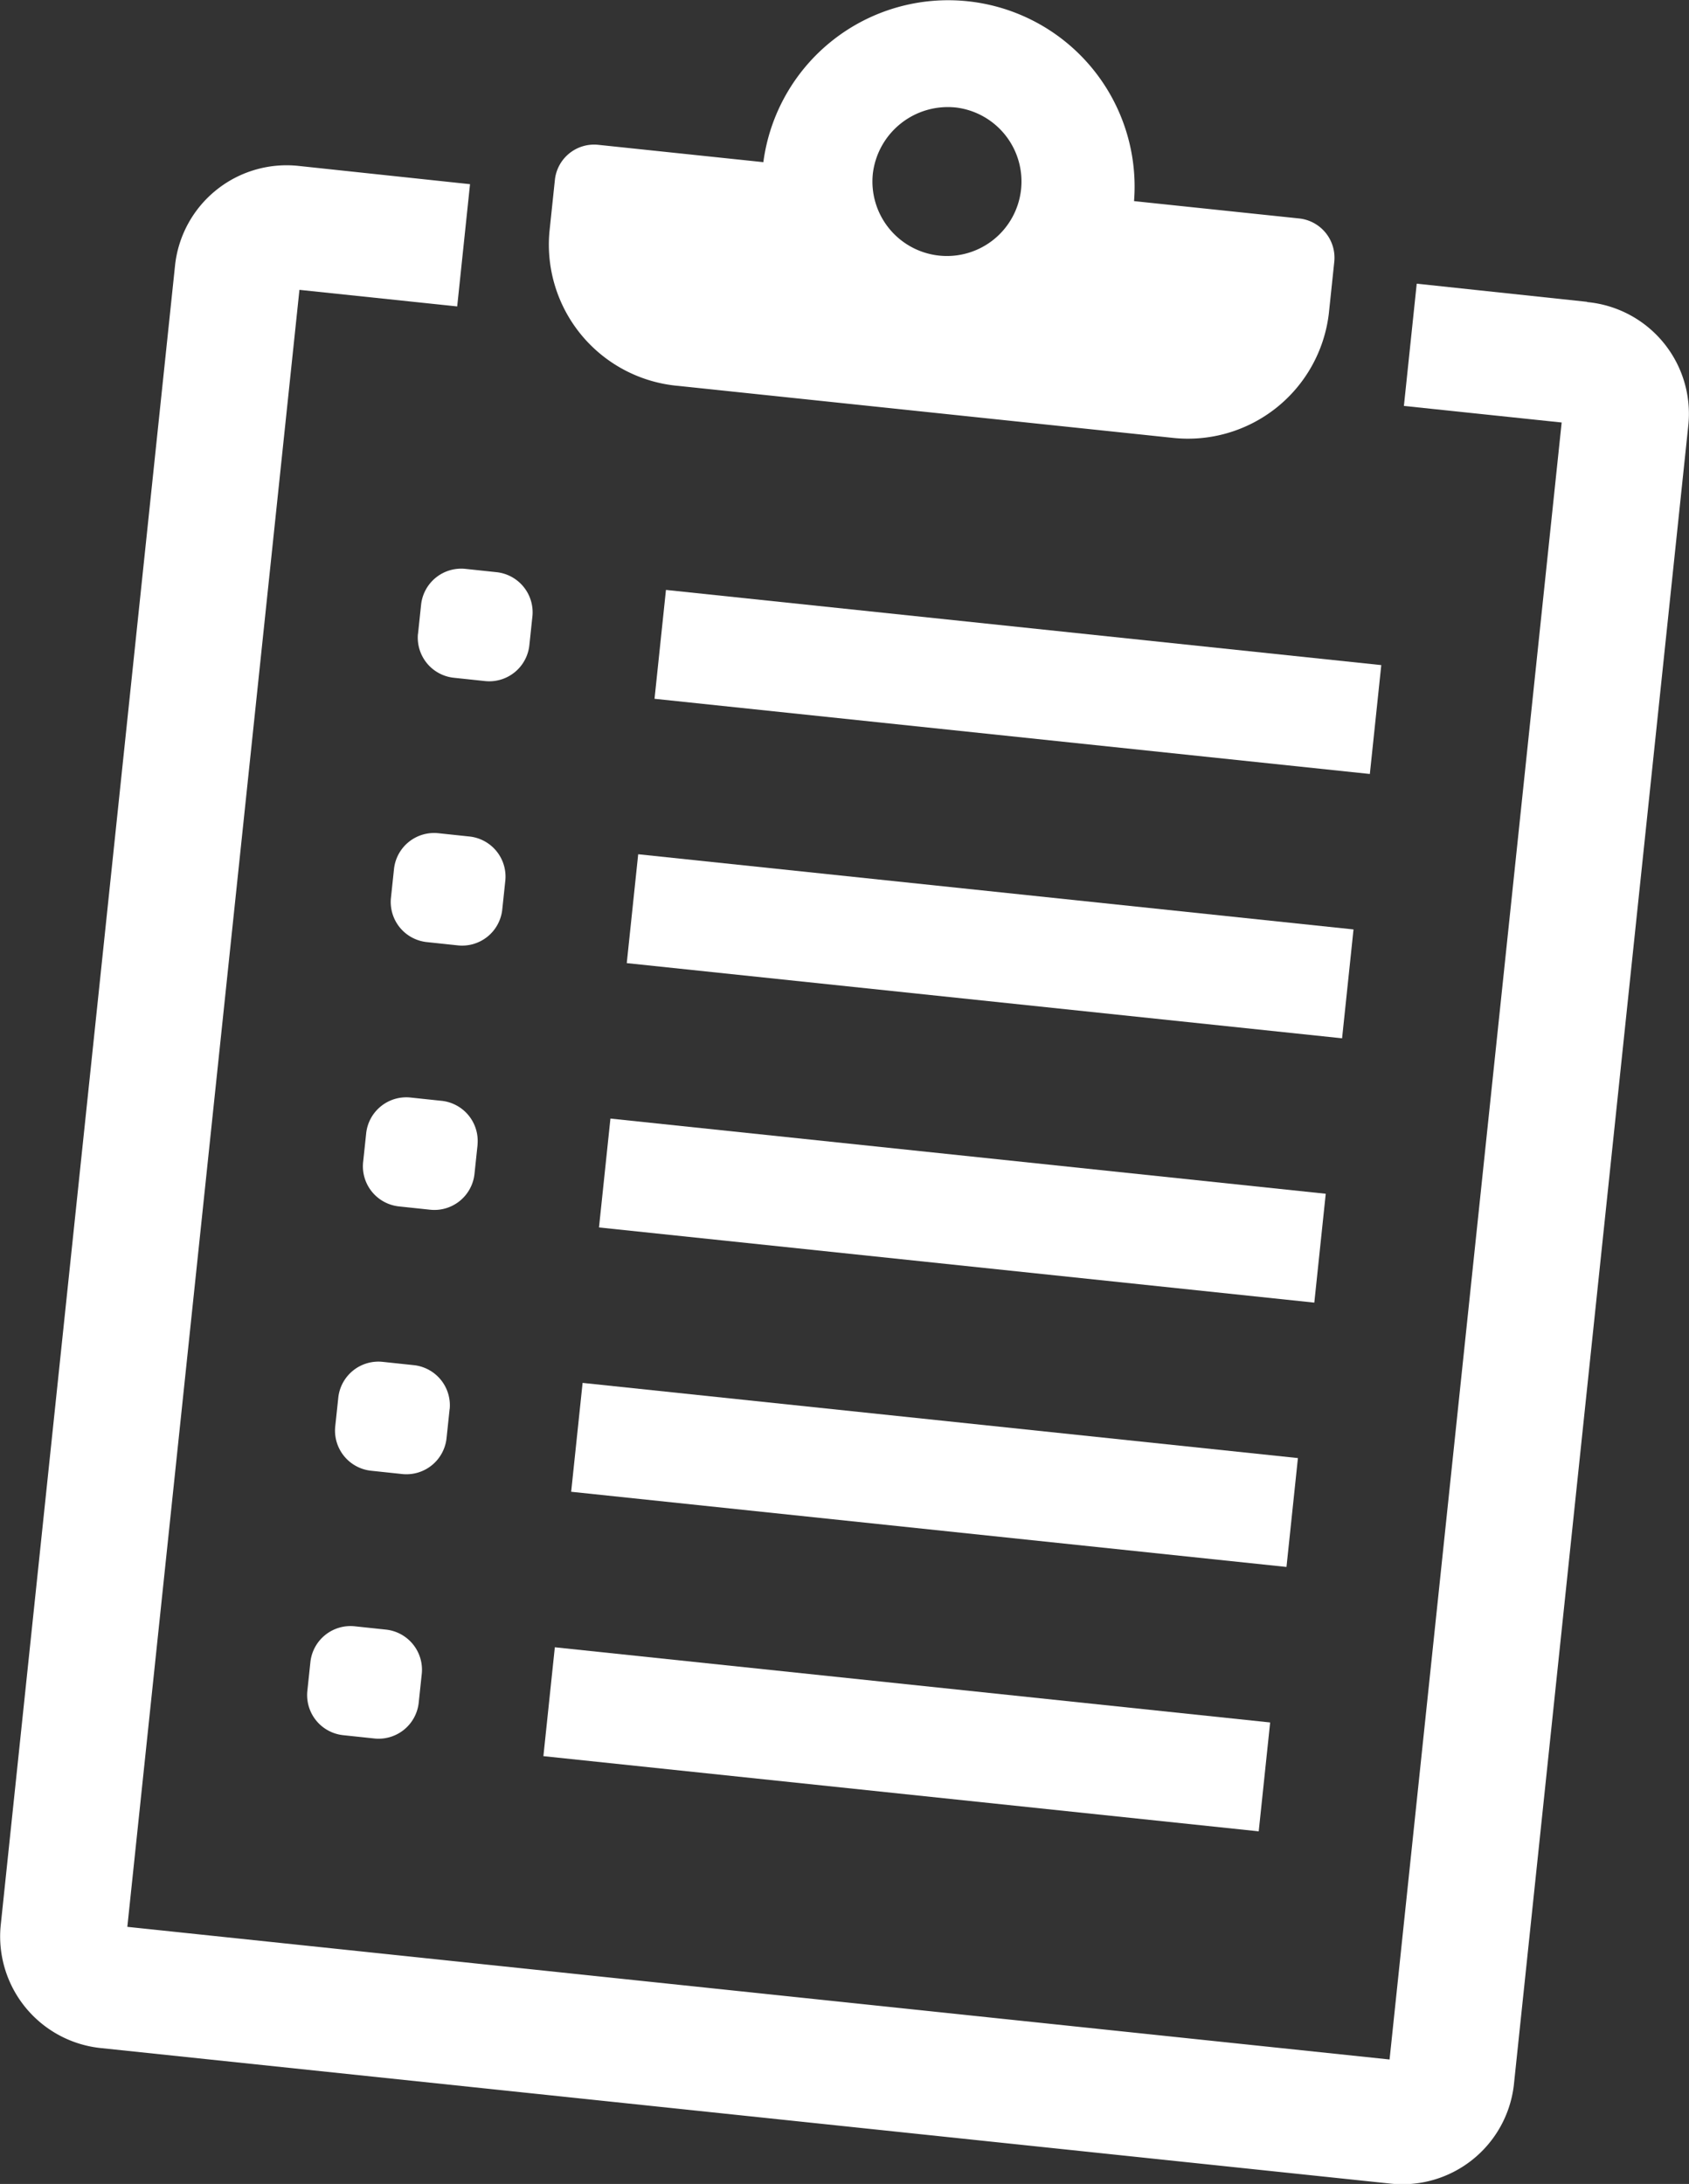
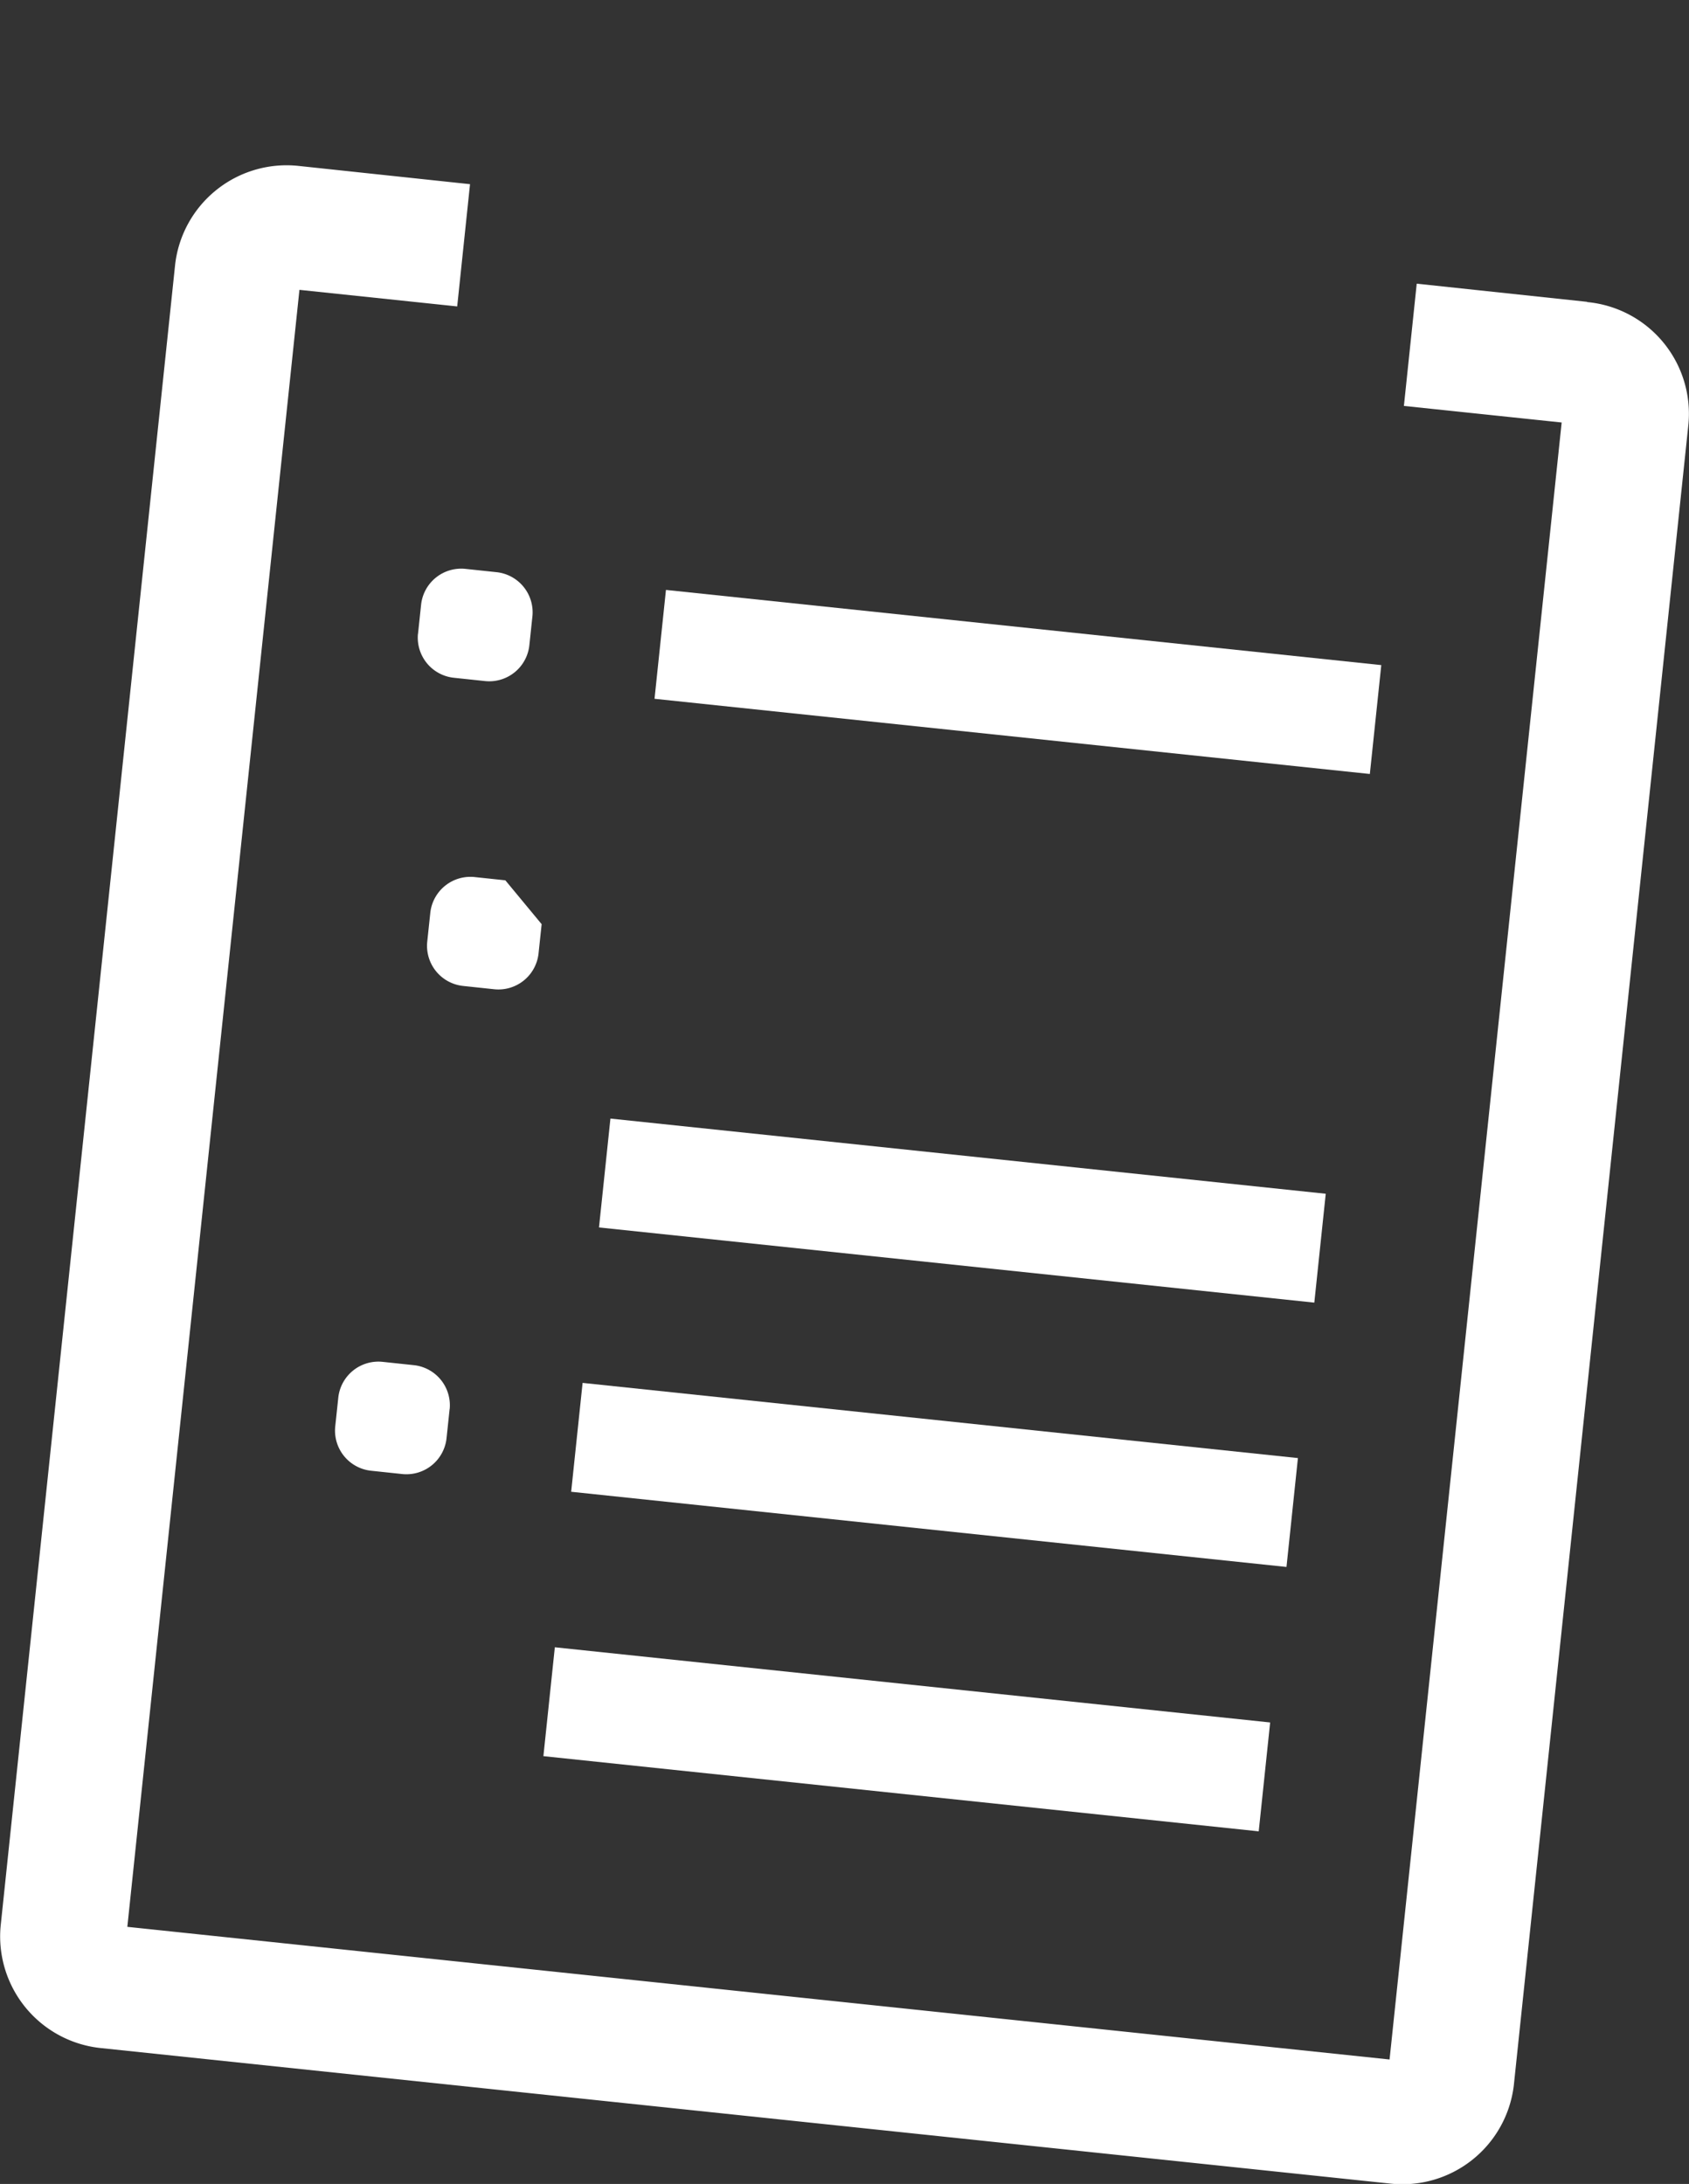
<svg xmlns="http://www.w3.org/2000/svg" width="27.921" height="36.107" viewBox="0 0 27.921 36.107">
  <rect x="0" y="0" width="27.921" height="36.107" fill="#333333" stroke="none" />
  <defs>
    <style>.prefix__cls-1{fill:#fff}</style>
  </defs>
  <g id="prefix__Group_145" data-name="Group 145" transform="translate(-275 -141)">
    <path id="prefix__Path_291" d="M301.236 159.843l-2.816-.3-.212 2.021 2.608.274-2.845 27.064-20.866-2.193 2.845-27.064 2.608.274.212-2.021-2.816-.3a1.855 1.855 0 00-2.058 1.622l-2.886 27.48a1.856 1.856 0 001.676 2.015l21.281 2.237a1.855 1.855 0 002.058-1.622l2.887-27.468a1.855 1.855 0 00-1.675-2.015z" class="prefix__cls-1" data-name="Path 291" transform="translate(0 -13.853)" />
-     <path id="prefix__Path_292" d="M332.029 147.379l8.161.858a2.345 2.345 0 002.6-2.053l.091-.866a.653.653 0 00-.588-.707l-2.723-.286a3.082 3.082 0 00-6.128-.644l-2.723-.286a.652.652 0 00-.722.569l-.091.866a2.345 2.345 0 002.12 2.549zm4.609-4.6a1.232 1.232 0 11-1.386 1.092 1.248 1.248 0 011.386-1.092z" class="prefix__cls-1" data-name="Path 292" transform="translate(-45.823)" />
-     <path id="prefix__Path_293" d="M306.986 303.7l-.5-.053a.667.667 0 00-.741.584l-.052.491a.667.667 0 00.6.725l.5.053a.667.667 0 00.741-.584l.052-.491a.667.667 0 00-.6-.725z" class="prefix__cls-1" data-name="Path 293" transform="translate(-25.613 -135.759)" />
    <path id="prefix__Path_294" d="M329.344 307.566l11.825 1.243.189-1.8-11.825-1.243-.189 1.8z" class="prefix__cls-1" data-name="Path 294" transform="translate(-45.361 -137.532)" />
    <path id="prefix__Path_295" d="M310.367 277.984a.667.667 0 00-.6-.725l-.5-.053a.667.667 0 00-.741.584l-.052.491a.667.667 0 00.6.725l.5.053a.667.667 0 00.74-.584l.052-.491z" class="prefix__cls-1" data-name="Path 295" transform="translate(-27.933 -113.69)" />
    <path id="prefix__Path_296" d="M344.137 280.569l-11.825-1.243-.189 1.8 11.825 1.243.189-1.8z" class="prefix__cls-1" data-name="Path 296" transform="translate(-47.681 -115.463)" />
-     <path id="prefix__Path_297" d="M313.146 251.545a.667.667 0 00-.6-.725l-.5-.053a.667.667 0 00-.74.584l-.052.491a.667.667 0 00.6.725l.5.053a.667.667 0 00.741-.584l.052-.491z" class="prefix__cls-1" data-name="Path 297" transform="translate(-30.252 -91.621)" />
    <path id="prefix__Path_298" d="M346.916 254.13l-11.825-1.243-.189 1.8 11.825 1.243.189-1.8z" class="prefix__cls-1" data-name="Path 298" transform="translate(-50 -93.394)" />
-     <path id="prefix__Path_299" d="M315.925 225.106a.667.667 0 00-.6-.725l-.5-.053a.667.667 0 00-.74.584l-.052.491a.667.667 0 00.6.725l.5.053a.667.667 0 00.74-.584l.052-.491z" class="prefix__cls-1" data-name="Path 299" transform="translate(-32.571 -69.552)" />
-     <path id="prefix__Path_300" d="M349.694 227.691l-11.825-1.243-.189 1.8 11.825 1.243.189-1.8z" class="prefix__cls-1" data-name="Path 300" transform="translate(-52.319 -71.325)" />
+     <path id="prefix__Path_299" d="M315.925 225.106l-.5-.053a.667.667 0 00-.74.584l-.052.491a.667.667 0 00.6.725l.5.053a.667.667 0 00.74-.584l.052-.491z" class="prefix__cls-1" data-name="Path 299" transform="translate(-32.571 -69.552)" />
    <path id="prefix__Path_301" d="M316.8 198.964a.667.667 0 00.6.725l.5.053a.667.667 0 00.741-.584l.052-.491a.667.667 0 00-.6-.725l-.5-.053a.667.667 0 00-.74.584l-.052.491z" class="prefix__cls-1" data-name="Path 301" transform="translate(-34.891 -47.483)" />
    <path id="prefix__Path_302" d="M352.473 201.252l-11.825-1.243-.189 1.8 11.825 1.243.189-1.8z" class="prefix__cls-1" data-name="Path 302" transform="translate(-54.639 -49.256)" />
  </g>
</svg>